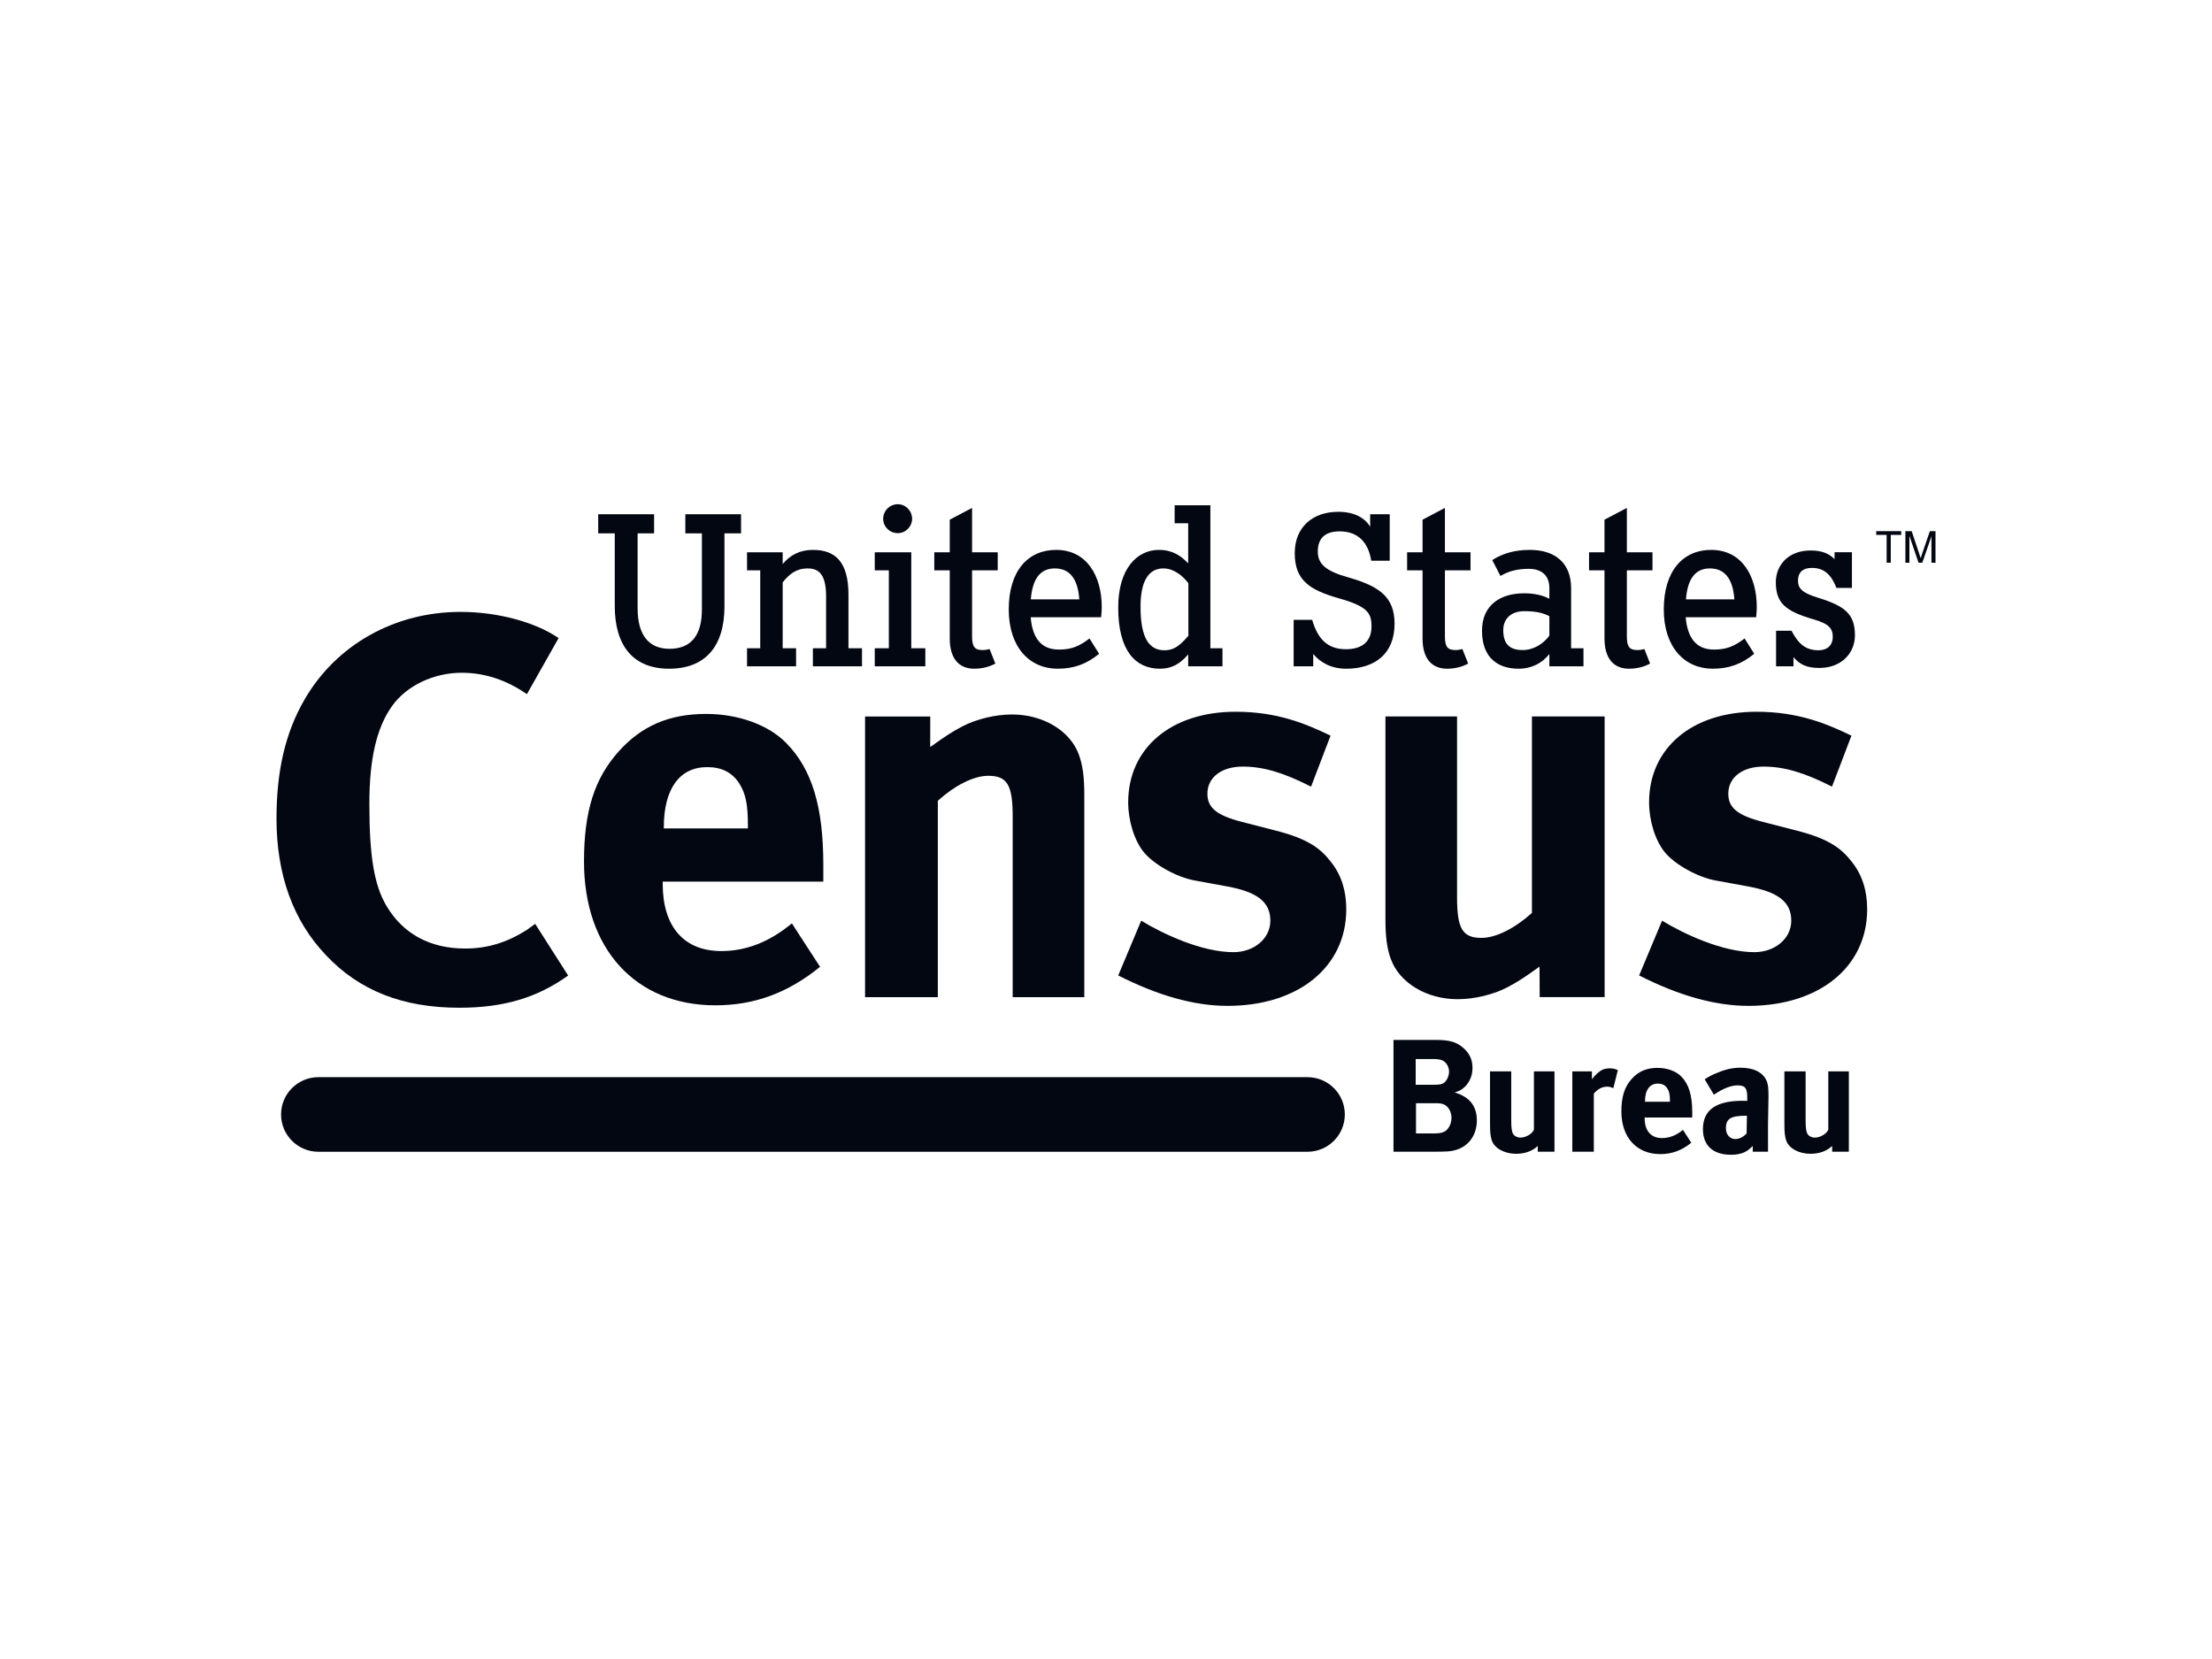
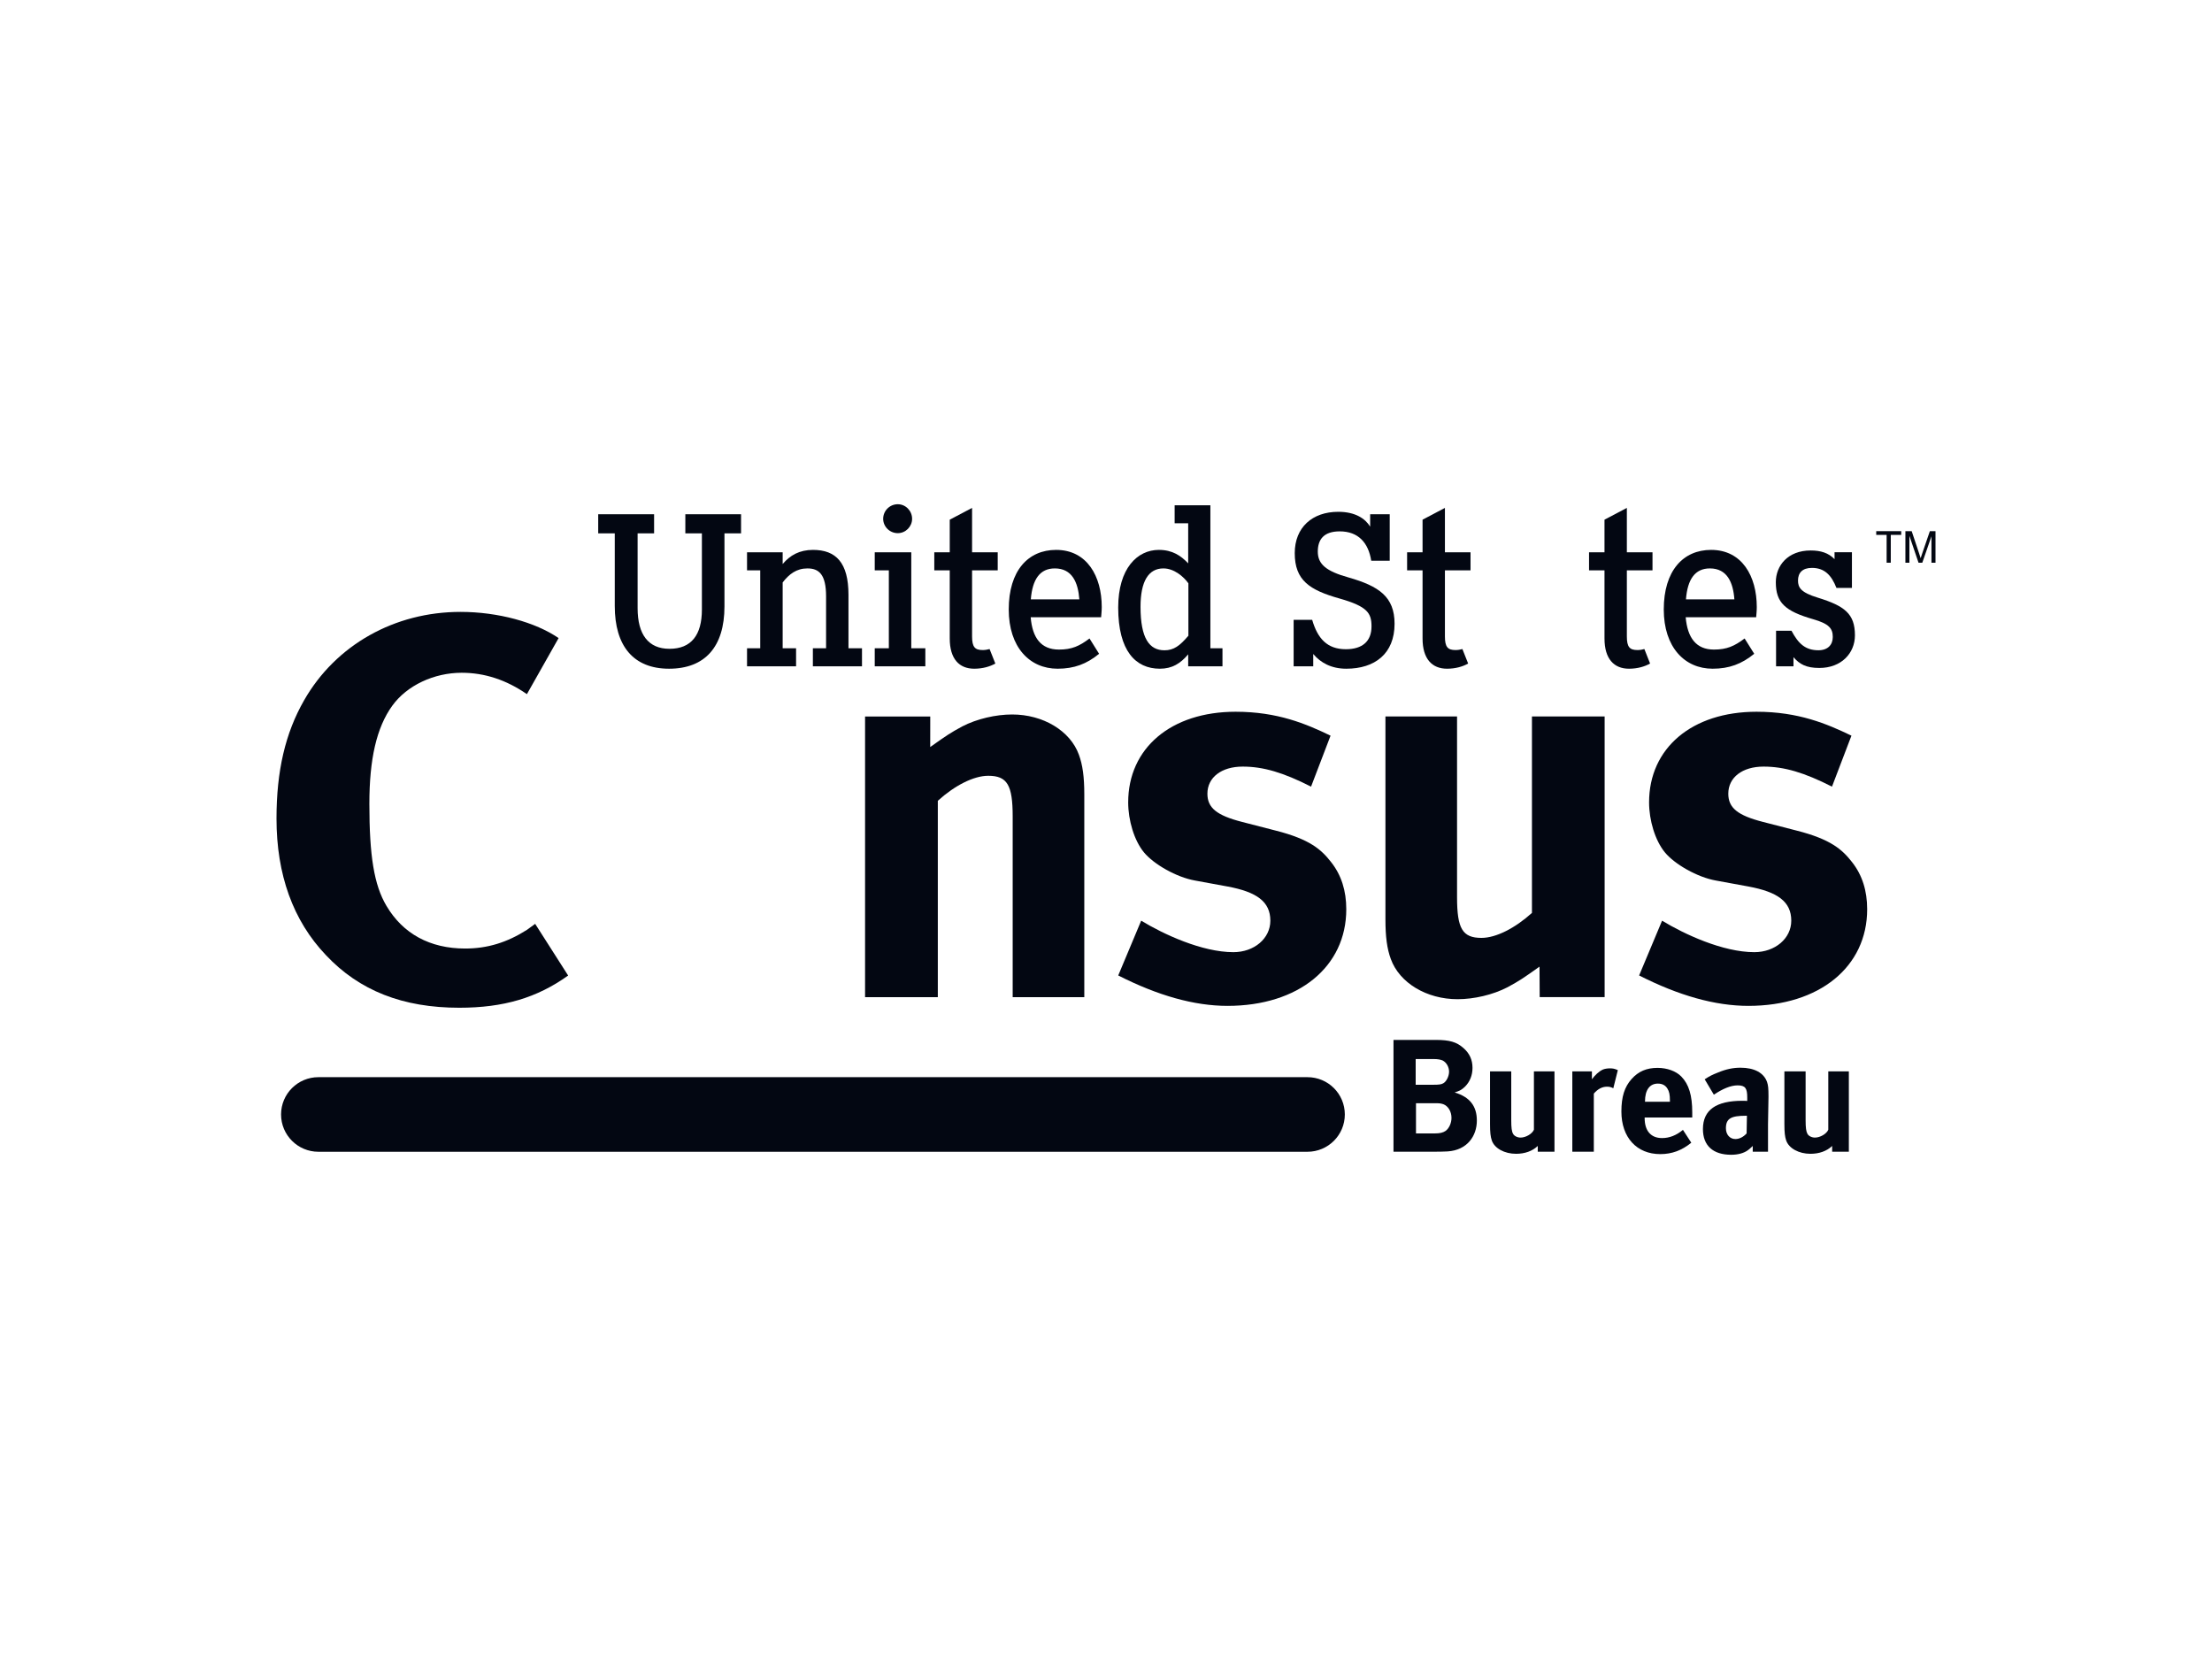
<svg xmlns="http://www.w3.org/2000/svg" width="64" height="48" viewBox="0 0 64 48" fill="none">
-   <path d="M20.961 15.431V17.546C20.961 18.713 20.397 19.348 19.358 19.348C18.32 19.348 17.787 18.683 17.787 17.532V15.431H17.308V14.879H18.925V15.431H18.448V17.596C18.448 18.363 18.762 18.772 19.371 18.772C20 18.772 20.308 18.373 20.308 17.639V15.431H19.829V14.879H21.441V15.431H20.961Z" fill="#030712" />
+   <path d="M20.961 15.431V17.546C20.961 18.713 20.397 19.348 19.358 19.348C18.32 19.348 17.787 18.683 17.787 17.532V15.431H17.308V14.879H18.925V15.431H18.448V17.596C18.448 18.363 18.762 18.772 19.371 18.772C20 18.772 20.308 18.373 20.308 17.639V15.431H19.829V14.879H21.441V15.431H20.961" fill="#030712" />
  <path d="M23.519 19.279V18.757H23.901V17.256C23.901 16.626 23.7 16.446 23.362 16.446C23.047 16.446 22.832 16.609 22.645 16.852V18.757H23.033V19.279H21.614V18.757H21.996V16.502H21.614V15.979H22.645V16.319C22.857 16.067 23.13 15.91 23.523 15.91C24.186 15.91 24.549 16.279 24.549 17.21V18.757H24.94V19.279H23.519Z" fill="#030712" />
  <path d="M25.309 19.279V18.757H25.717V16.502H25.309V15.979H26.366V18.757H26.773V19.279H25.309ZM25.976 15.426C25.742 15.426 25.553 15.237 25.553 15.011C25.553 14.778 25.742 14.589 25.976 14.589C26.202 14.589 26.39 14.778 26.39 15.011C26.39 15.237 26.202 15.426 25.976 15.426Z" fill="#030712" />
  <path d="M28.798 19.198C28.646 19.285 28.432 19.348 28.187 19.348C27.753 19.348 27.479 19.064 27.479 18.473V16.501H27.032V15.979H27.479V15.036L28.125 14.695V15.979H28.867V16.501H28.125V18.413C28.125 18.72 28.207 18.808 28.432 18.808C28.501 18.808 28.568 18.797 28.632 18.779L28.798 19.198Z" fill="#030712" />
  <path d="M30.519 16.446C30.09 16.446 29.87 16.759 29.825 17.342H31.229C31.192 16.852 31.021 16.446 30.519 16.446ZM31.859 17.858H29.821C29.87 18.456 30.12 18.794 30.638 18.794C31.01 18.794 31.229 18.695 31.523 18.473L31.8 18.916C31.444 19.21 31.078 19.348 30.6 19.348C29.79 19.348 29.186 18.726 29.186 17.633C29.186 16.513 29.745 15.91 30.557 15.91C31.45 15.91 31.877 16.672 31.877 17.564C31.877 17.683 31.863 17.788 31.859 17.858Z" fill="#030712" />
  <path d="M34.384 16.877C34.245 16.682 33.969 16.446 33.661 16.446C33.227 16.446 32.999 16.822 32.999 17.556C32.999 18.473 33.256 18.815 33.692 18.815C33.957 18.815 34.133 18.689 34.384 18.393V16.877ZM34.378 19.279V18.932C34.153 19.198 33.913 19.348 33.559 19.348C32.856 19.348 32.353 18.833 32.353 17.577C32.353 16.446 32.905 15.91 33.529 15.91C33.925 15.91 34.169 16.08 34.378 16.3V15.14H33.986V14.62H35.02V18.757H35.37V19.279H34.378Z" fill="#030712" />
  <path d="M38.952 19.348C38.525 19.348 38.21 19.178 37.996 18.922V19.279H37.429V17.933H37.965C38.122 18.473 38.398 18.784 38.94 18.784C39.422 18.784 39.682 18.551 39.682 18.123C39.682 17.738 39.562 17.546 38.762 17.318C37.888 17.073 37.461 16.79 37.461 16.004C37.461 15.26 37.969 14.808 38.719 14.808C39.222 14.808 39.504 15.011 39.643 15.237V14.879H40.209V16.224H39.674C39.593 15.707 39.303 15.374 38.762 15.374C38.296 15.374 38.128 15.614 38.128 15.959C38.128 16.323 38.367 16.526 39.015 16.707C39.895 16.959 40.349 17.263 40.349 18.048C40.349 18.916 39.775 19.348 38.952 19.348Z" fill="#030712" />
  <path d="M42.478 19.198C42.326 19.285 42.113 19.348 41.867 19.348C41.434 19.348 41.159 19.064 41.159 18.473V16.501H40.712V15.979H41.159V15.036L41.806 14.695V15.979H42.547V16.501H41.806V18.413C41.806 18.72 41.887 18.808 42.113 18.808C42.181 18.808 42.248 18.797 42.312 18.779L42.478 19.198Z" fill="#030712" />
-   <path d="M44.828 17.827C44.663 17.746 44.483 17.683 44.098 17.683C43.741 17.683 43.494 17.885 43.494 18.231C43.494 18.633 43.678 18.808 44.054 18.808C44.369 18.808 44.647 18.633 44.828 18.393V17.827ZM44.828 19.279V18.922C44.627 19.178 44.325 19.348 43.936 19.348C43.367 19.348 42.879 19.058 42.879 18.25C42.879 17.513 43.4 17.166 44.098 17.166C44.413 17.166 44.647 17.229 44.828 17.324V17.016C44.828 16.657 44.613 16.458 44.23 16.458C43.91 16.458 43.657 16.521 43.413 16.664L43.175 16.205C43.477 16.011 43.827 15.91 44.269 15.91C44.965 15.91 45.457 16.267 45.457 17.016V18.757H45.815V19.279H44.828Z" fill="#030712" />
  <path d="M47.742 19.198C47.59 19.285 47.377 19.348 47.132 19.348C46.698 19.348 46.423 19.064 46.423 18.473V16.501H45.976V15.979H46.423V15.036L47.07 14.695V15.979H47.812V16.501H47.07V18.413C47.07 18.72 47.151 18.808 47.377 18.808C47.446 18.808 47.513 18.797 47.577 18.779L47.742 19.198Z" fill="#030712" />
  <path d="M49.472 16.446C49.043 16.446 48.824 16.759 48.78 17.342H50.181C50.146 16.852 49.972 16.446 49.472 16.446ZM50.811 17.858H48.772C48.824 18.456 49.076 18.794 49.589 18.794C49.962 18.794 50.181 18.695 50.477 18.473L50.755 18.916C50.396 19.21 50.03 19.348 49.552 19.348C48.742 19.348 48.138 18.726 48.138 17.633C48.138 16.513 48.698 15.91 49.508 15.91C50.402 15.91 50.829 16.672 50.829 17.564C50.829 17.683 50.816 17.788 50.811 17.858Z" fill="#030712" />
  <path d="M52.639 19.326C52.256 19.326 52.065 19.216 51.891 19.014V19.278H51.387V18.249H51.833C52.033 18.625 52.236 18.814 52.613 18.814C52.884 18.814 53.028 18.656 53.028 18.429C53.028 18.186 52.922 18.047 52.457 17.915C51.652 17.682 51.38 17.441 51.38 16.845C51.38 16.367 51.727 15.927 52.387 15.927C52.682 15.927 52.902 15.997 53.079 16.178V15.978H53.582V17.01H53.134C52.986 16.633 52.783 16.431 52.424 16.431C52.149 16.431 52.022 16.574 52.022 16.796C52.022 16.996 52.098 17.141 52.594 17.292C53.368 17.531 53.669 17.756 53.669 18.381C53.669 18.902 53.273 19.326 52.639 19.326Z" fill="#030712" />
  <path d="M15.245 20.084C14.65 19.671 14.02 19.465 13.358 19.465C12.559 19.465 11.775 19.83 11.351 20.417C10.892 21.051 10.687 21.971 10.687 23.256C10.687 24.763 10.823 25.604 11.18 26.207C11.657 27.016 12.439 27.444 13.459 27.444C14.105 27.444 14.668 27.269 15.245 26.904C15.313 26.857 15.399 26.794 15.484 26.73L16.438 28.225C15.54 28.869 14.57 29.157 13.289 29.157C11.657 29.157 10.397 28.665 9.429 27.634C8.477 26.635 8 25.302 8 23.684C8 22.304 8.255 21.209 8.8 20.259C9.718 18.656 11.418 17.704 13.324 17.704C14.409 17.704 15.494 18.003 16.162 18.462L15.245 20.084Z" fill="#030712" />
-   <path d="M19.206 23.968H21.639V23.875C21.639 23.279 21.576 22.964 21.389 22.666C21.184 22.352 20.886 22.195 20.461 22.195C19.661 22.195 19.206 22.823 19.206 23.938V23.968ZM22.911 26.716L23.727 27.973C22.801 28.726 21.828 29.087 20.698 29.087C18.389 29.087 16.897 27.454 16.897 24.926C16.897 23.482 17.196 22.524 17.903 21.739C18.562 21.002 19.363 20.656 20.431 20.656C21.358 20.656 22.236 20.97 22.754 21.504C23.493 22.258 23.821 23.341 23.821 25.021V25.507H19.174V25.57C19.174 26.811 19.787 27.517 20.87 27.517C21.592 27.517 22.268 27.25 22.911 26.716Z" fill="#030712" />
  <path d="M26.915 20.731L26.914 21.614C27.4 21.269 27.494 21.206 27.84 21.018C28.263 20.798 28.813 20.672 29.285 20.672C30.18 20.672 30.964 21.143 31.215 21.834C31.325 22.132 31.372 22.478 31.372 22.981V28.852H29.3V23.624C29.3 22.713 29.143 22.446 28.593 22.446C28.169 22.446 27.62 22.729 27.134 23.169V28.852H25.029V20.731H26.915Z" fill="#030712" />
  <path d="M37.933 22.76C37.131 22.352 36.551 22.18 35.955 22.18C35.341 22.18 34.934 22.493 34.934 22.964C34.934 23.372 35.201 23.592 35.938 23.781L36.912 24.032C37.901 24.283 38.23 24.581 38.512 24.942C38.811 25.319 38.952 25.774 38.952 26.308C38.952 27.972 37.571 29.103 35.515 29.103C34.551 29.103 33.497 28.804 32.354 28.223L33.018 26.638C33.662 27.03 34.777 27.549 35.686 27.549C36.284 27.549 36.755 27.156 36.755 26.638C36.755 26.088 36.362 25.806 35.515 25.649L34.573 25.476C34.038 25.381 33.38 25.005 33.096 24.659C32.814 24.314 32.642 23.734 32.642 23.215C32.642 21.645 33.883 20.593 35.749 20.593C36.965 20.593 37.788 20.943 38.497 21.285L37.933 22.76Z" fill="#030712" />
  <path d="M44.548 28.85L44.543 27.968C44.056 28.313 43.963 28.376 43.617 28.564C43.193 28.784 42.644 28.91 42.172 28.91C41.276 28.91 40.492 28.439 40.241 27.748C40.131 27.45 40.085 27.104 40.085 26.602V20.73H42.157V25.958C42.157 26.869 42.313 27.136 42.864 27.136C43.287 27.136 43.837 26.853 44.324 26.413V20.73H46.427V28.85H44.548Z" fill="#030712" />
  <path d="M53.005 22.76C52.203 22.352 51.622 22.18 51.025 22.18C50.412 22.18 50.005 22.493 50.005 22.964C50.005 23.372 50.272 23.592 51.01 23.781L51.984 24.032C52.972 24.283 53.302 24.581 53.584 24.942C53.882 25.319 54.023 25.774 54.023 26.308C54.023 27.972 52.643 29.103 50.586 29.103C49.622 29.103 48.568 28.804 47.425 28.223L48.089 26.638C48.733 27.03 49.848 27.549 50.758 27.549C51.355 27.549 51.827 27.156 51.827 26.638C51.827 26.088 51.434 25.806 50.586 25.649L49.643 25.476C49.11 25.381 48.451 25.005 48.168 24.659C47.886 24.314 47.713 23.734 47.713 23.215C47.713 21.645 48.953 20.593 50.822 20.593C52.036 20.593 52.859 20.943 53.568 21.285L53.005 22.76Z" fill="#030712" />
  <path d="M40.969 31.919V32.793H41.526C41.661 32.793 41.754 32.77 41.828 32.719C41.926 32.645 41.996 32.496 41.996 32.343C41.996 32.156 41.897 31.999 41.758 31.947C41.68 31.924 41.657 31.919 41.507 31.919H40.969ZM40.96 30.641V31.385H41.479C41.632 31.385 41.703 31.376 41.758 31.343C41.847 31.296 41.926 31.139 41.926 31.008C41.926 30.873 41.851 30.739 41.74 30.683C41.684 30.66 41.614 30.641 41.47 30.641H40.96ZM40.318 30.088H41.544C41.94 30.088 42.144 30.148 42.339 30.32C42.521 30.478 42.604 30.665 42.604 30.897C42.604 31.115 42.526 31.301 42.386 31.441C42.293 31.529 42.237 31.561 42.088 31.608C42.521 31.738 42.73 31.999 42.73 32.421C42.73 32.868 42.451 33.277 41.884 33.314C41.782 33.319 41.646 33.323 41.47 33.323H40.318V30.088Z" fill="#030712" />
  <path d="M44.492 33.322V33.156C44.339 33.305 44.115 33.383 43.865 33.383C43.53 33.383 43.242 33.226 43.163 32.998C43.126 32.891 43.111 32.766 43.111 32.524V30.999H43.725V32.412C43.725 32.626 43.739 32.738 43.777 32.803C43.809 32.868 43.903 32.914 43.995 32.914C44.148 32.914 44.334 32.803 44.381 32.686V30.999H44.976V33.322H44.492Z" fill="#030712" />
  <path d="M46.059 30.999V31.227C46.148 31.106 46.255 31.004 46.371 30.948C46.422 30.924 46.506 30.911 46.576 30.911C46.669 30.911 46.71 30.92 46.809 30.962L46.678 31.487C46.617 31.454 46.566 31.441 46.496 31.441C46.357 31.441 46.231 31.506 46.114 31.641V33.323H45.492V30.999H46.059Z" fill="#030712" />
  <path d="M47.595 31.877H48.316V31.849C48.316 31.673 48.297 31.58 48.241 31.492C48.181 31.398 48.092 31.352 47.967 31.352C47.73 31.352 47.595 31.538 47.595 31.867V31.877ZM48.693 32.691L48.934 33.062C48.66 33.286 48.372 33.392 48.037 33.392C47.354 33.392 46.912 32.909 46.912 32.161C46.912 31.733 47.001 31.449 47.209 31.217C47.405 30.998 47.642 30.897 47.958 30.897C48.232 30.897 48.492 30.989 48.646 31.148C48.864 31.371 48.962 31.691 48.962 32.189V32.333H47.585V32.351C47.585 32.719 47.767 32.928 48.088 32.928C48.302 32.928 48.502 32.849 48.693 32.691Z" fill="#030712" />
  <path d="M50.544 32.282H50.516C50.085 32.282 49.936 32.361 49.936 32.644C49.936 32.83 50.052 32.956 50.21 32.956C50.326 32.956 50.442 32.896 50.535 32.793L50.544 32.282ZM50.712 33.322V33.156C50.624 33.24 50.614 33.249 50.568 33.282C50.452 33.365 50.284 33.411 50.089 33.411C49.559 33.411 49.271 33.143 49.271 32.668C49.271 32.11 49.657 31.849 50.414 31.849C50.461 31.849 50.489 31.849 50.553 31.854V31.756C50.553 31.492 50.502 31.403 50.275 31.403C50.075 31.403 49.843 31.501 49.587 31.673L49.322 31.227C49.475 31.128 49.541 31.097 49.707 31.031C49.94 30.934 50.141 30.892 50.359 30.892C50.758 30.892 51.033 31.04 51.126 31.305C51.158 31.403 51.168 31.478 51.168 31.733L51.154 32.533V32.575V33.323L50.712 33.322Z" fill="#030712" />
  <path d="M53.01 33.322V33.156C52.856 33.305 52.633 33.383 52.382 33.383C52.047 33.383 51.759 33.226 51.68 32.998C51.643 32.891 51.628 32.766 51.628 32.524V30.999H52.242V32.412C52.242 32.626 52.257 32.738 52.294 32.803C52.327 32.868 52.419 32.914 52.512 32.914C52.666 32.914 52.851 32.803 52.898 32.686V30.999H53.493V33.322H53.01Z" fill="#030712" />
  <path d="M9.212 31.166H37.83C38.426 31.166 38.91 31.648 38.91 32.245C38.91 32.841 38.426 33.324 37.83 33.324H9.212C8.616 33.324 8.132 32.841 8.132 32.245C8.132 31.648 8.616 31.166 9.212 31.166Z" fill="#030712" />
  <path d="M54.586 16.281V15.476H54.285V15.368H55.008V15.476H54.706V16.281H54.586Z" fill="#030712" />
  <path d="M55.129 16.281V15.368H55.311L55.527 16.015C55.547 16.075 55.561 16.12 55.57 16.15C55.581 16.117 55.597 16.068 55.619 16.003L55.837 15.368H56V16.281H55.883V15.517L55.618 16.281H55.509L55.245 15.504V16.281H55.129Z" fill="#030712" />
</svg>